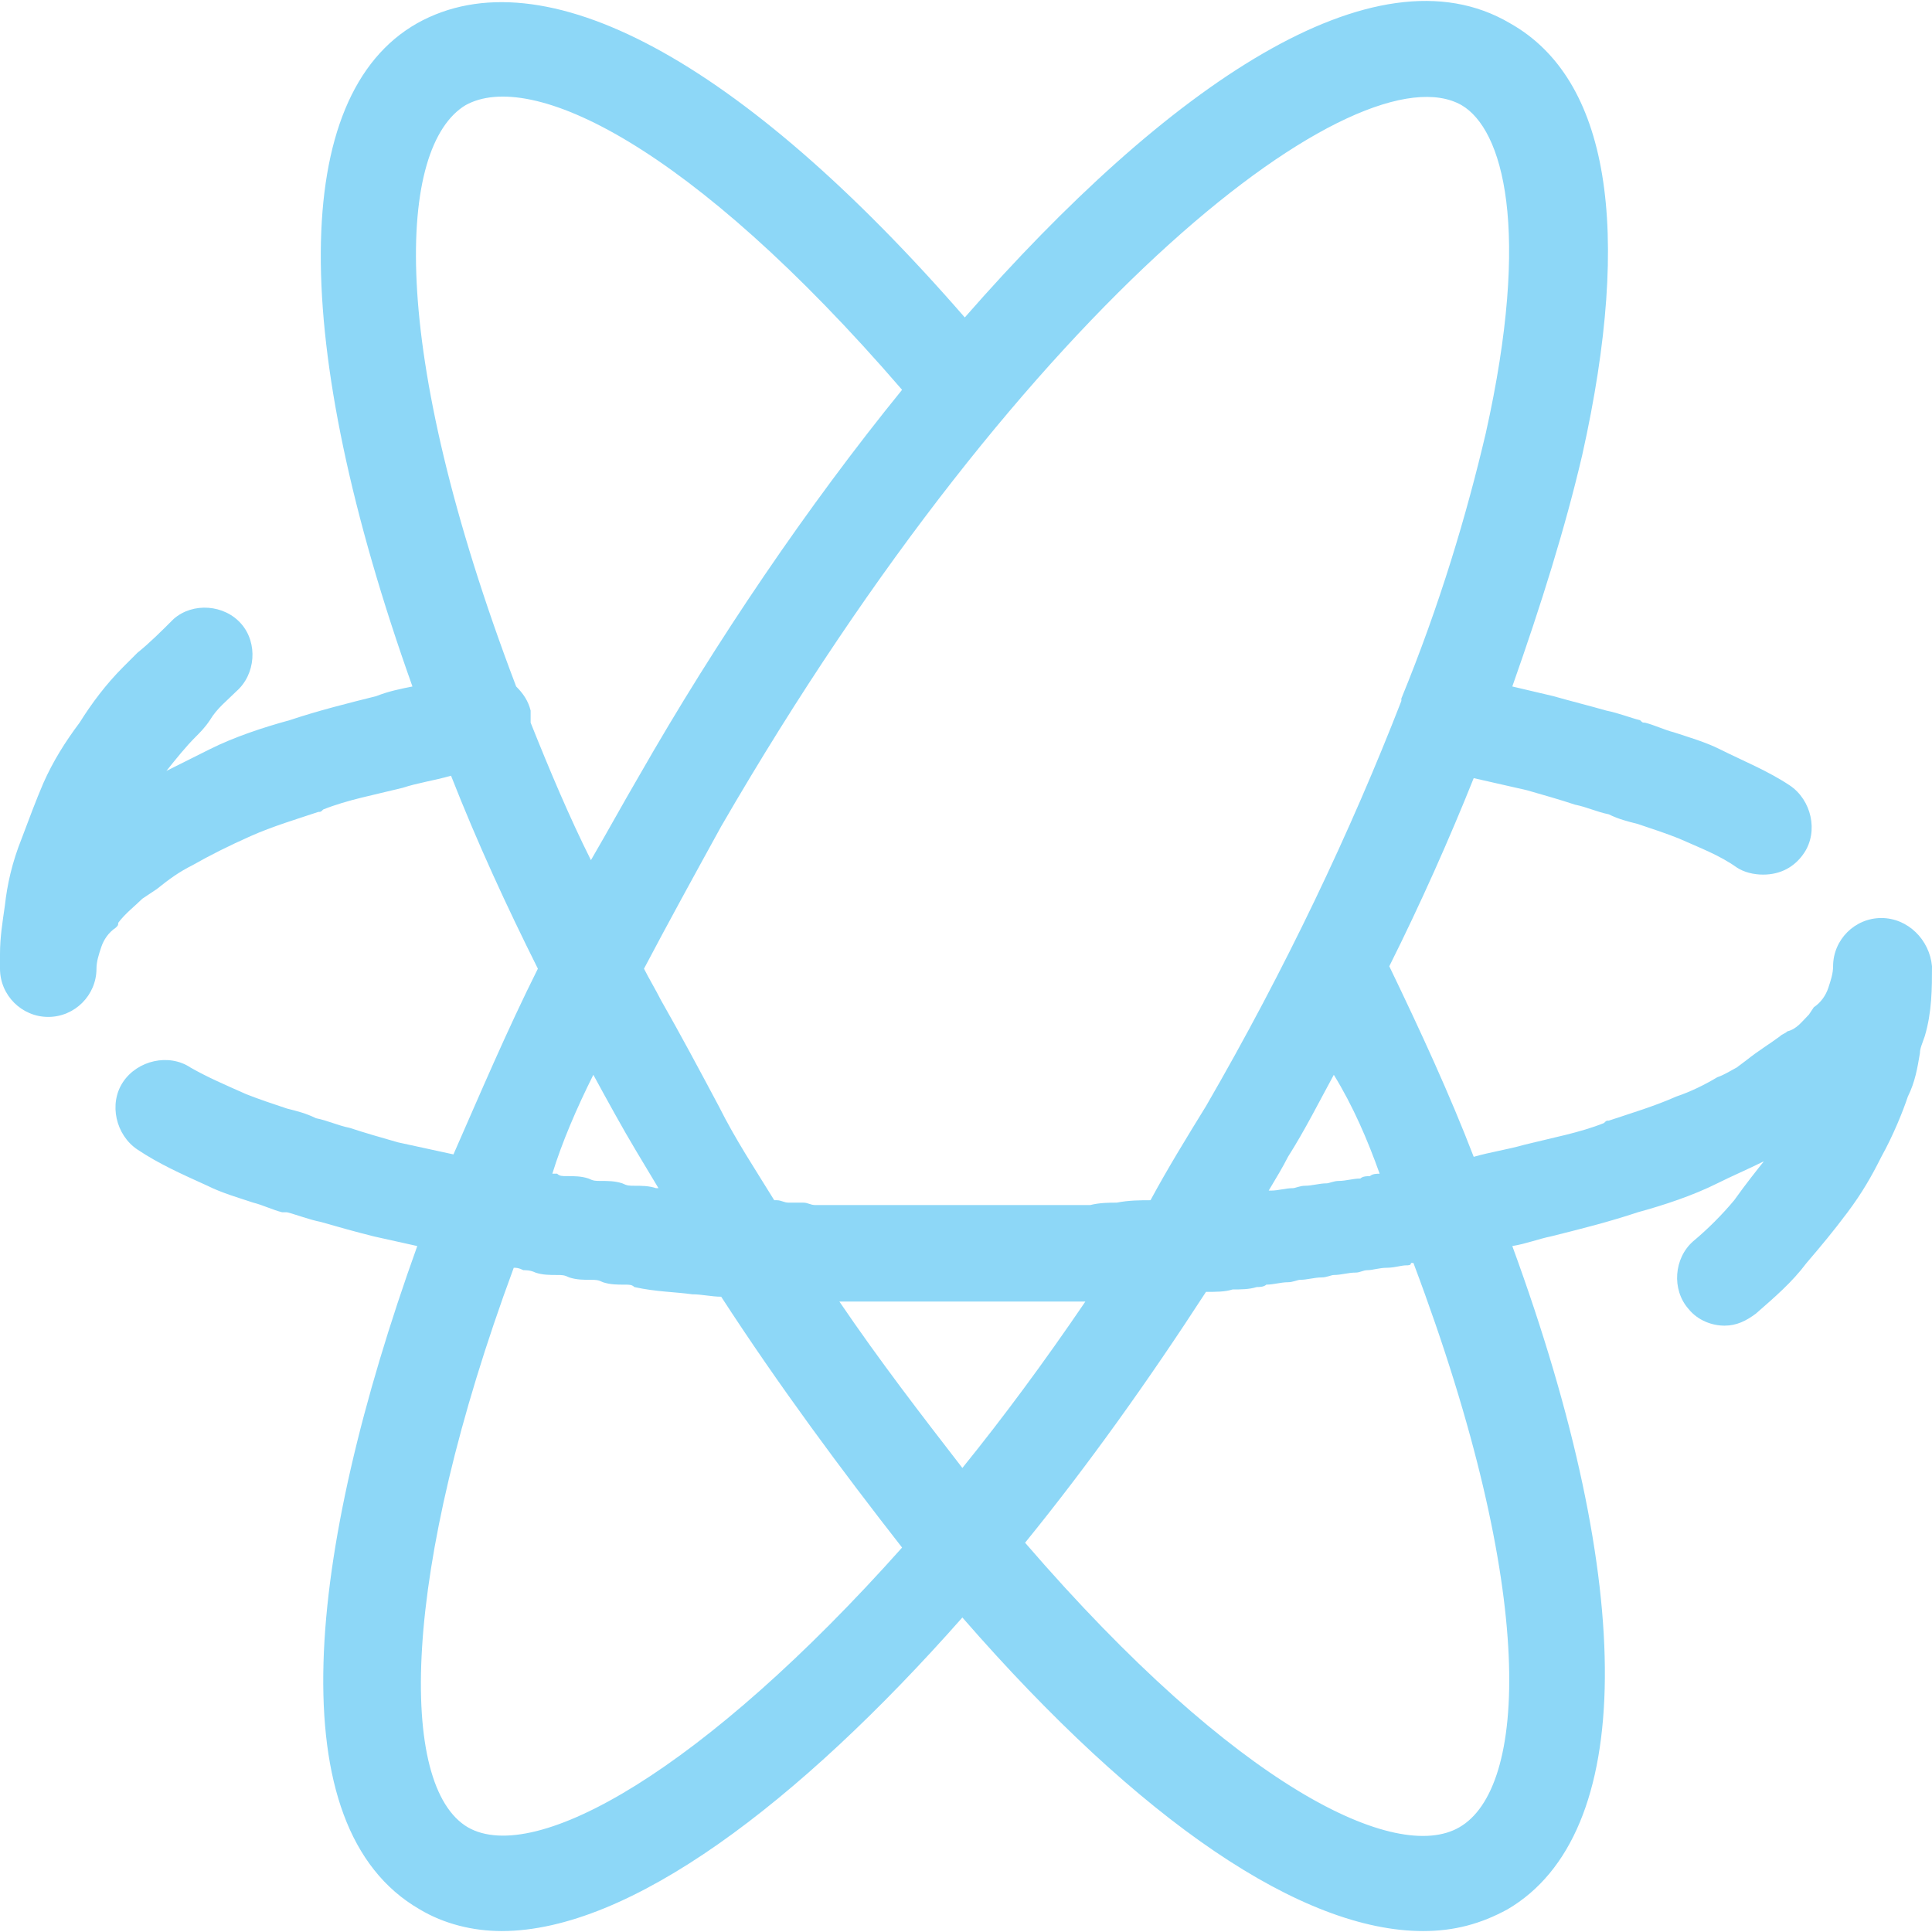
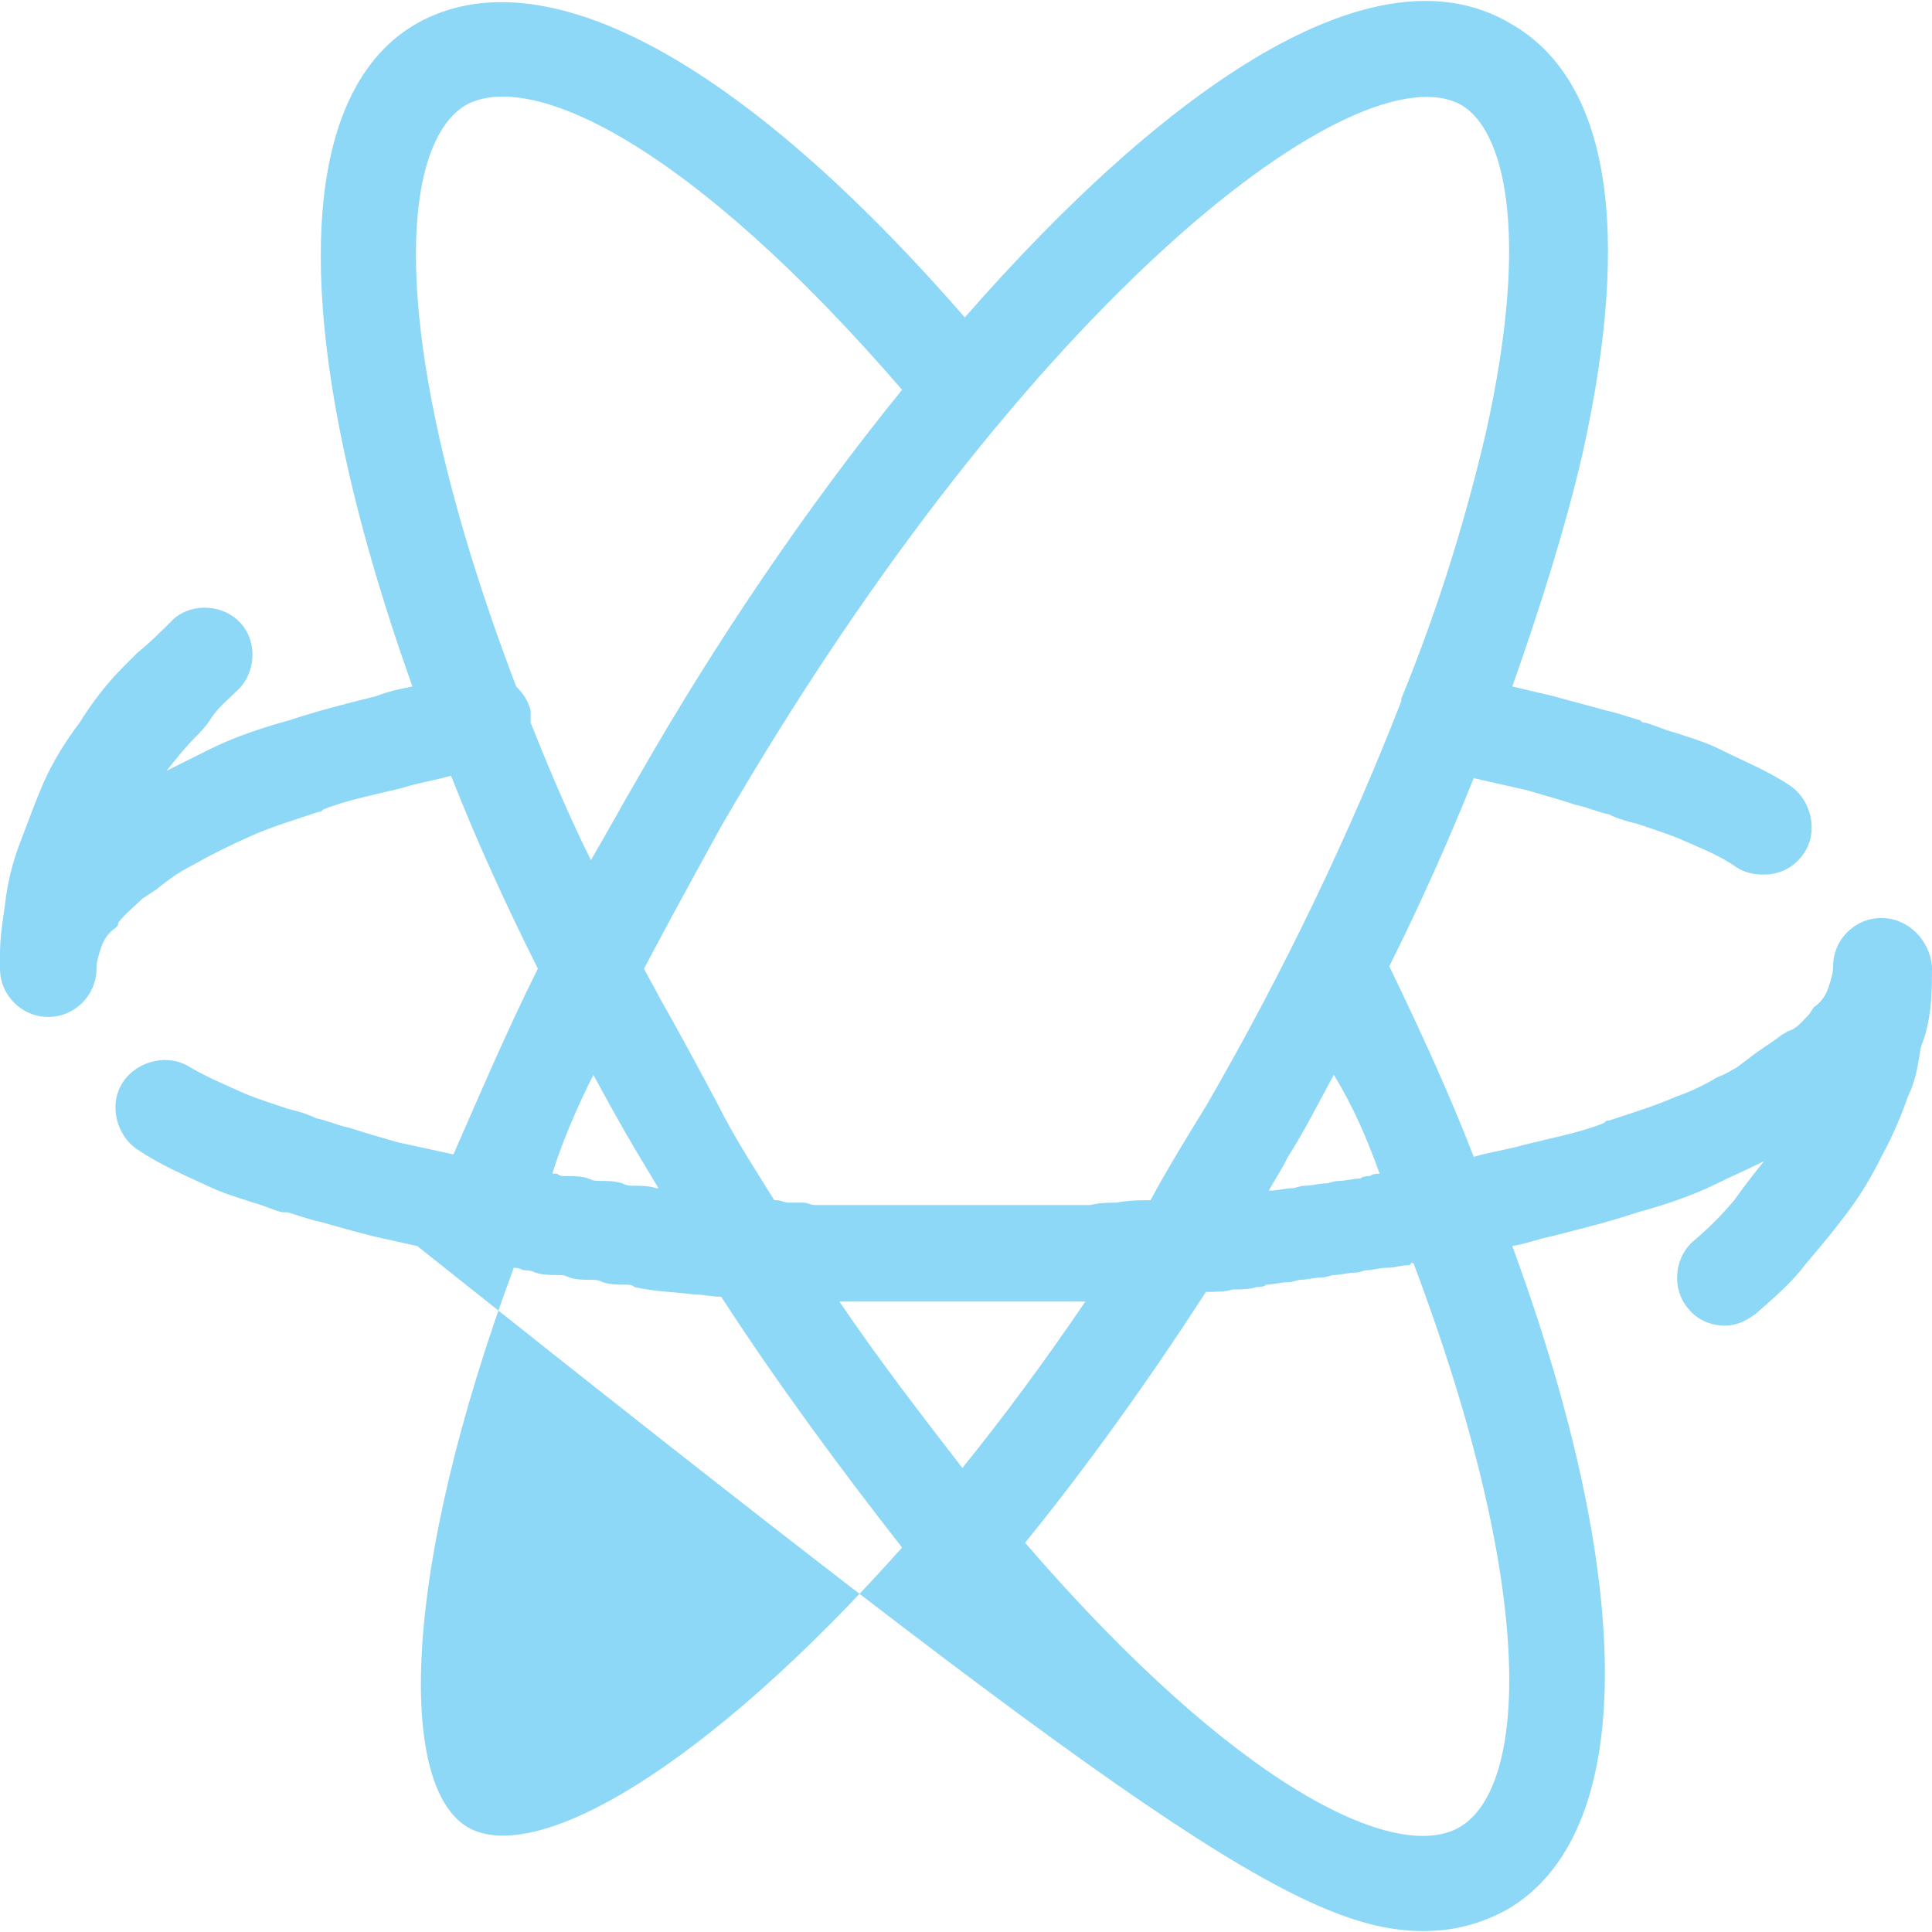
<svg xmlns="http://www.w3.org/2000/svg" t="1692687446636" class="icon" viewBox="0 0 1025 1024" version="1.1" p-id="33012" width="200" height="200">
-   <path d="M998.121 486.55c-14.076 0-25.593 11.517-25.593 25.593 0 3.839-1.28 7.678-2.559 11.517-1.28 3.839-3.839 7.678-7.678 10.237l-2.559 3.839c-3.839 3.839-6.398 7.678-11.517 8.957-1.28 1.28-2.559 1.28-3.839 2.559-5.119 3.839-11.517 7.678-17.915 12.796l-5.119 3.839c-2.559 1.28-6.398 3.839-10.237 5.119-6.398 3.839-14.076 7.678-21.754 10.237-11.517 5.119-24.313 8.957-35.83 12.796-1.28 0-1.28 0-2.559 1.28-12.796 5.119-26.872 7.678-42.228 11.517-8.957 2.559-17.915 3.839-26.872 6.398-12.796-33.271-28.152-66.541-44.787-101.092 16.635-33.271 31.991-67.821 44.787-99.812l28.152 6.398c8.957 2.559 17.915 5.119 25.593 7.678 6.398 1.28 11.517 3.839 17.915 5.119 5.119 2.559 10.237 3.839 15.356 5.119 7.678 2.559 15.356 5.119 21.754 7.678 11.517 5.119 21.754 8.957 30.711 15.356 3.839 2.559 8.957 3.839 14.076 3.839 8.957 0 16.635-3.839 21.754-11.517 7.678-11.517 3.839-28.152-7.678-35.83-11.517-7.678-24.313-12.796-37.11-19.195-7.678-3.839-16.635-6.398-24.313-8.957-5.119-1.28-10.237-3.839-15.356-5.119-1.28 0-1.28 0-2.559-1.28-5.119-1.28-11.517-3.839-17.915-5.119-8.957-2.559-19.195-5.119-28.152-7.678l-21.754-5.119c15.356-43.508 28.152-84.456 37.11-122.846 26.872-120.286 14.076-199.624-38.389-229.056C729.396-30.425 619.347 45.074 511.857 167.919 392.85 30.998 287.919-25.307 221.378 11.803c-67.821 38.389-67.821 168.913-2.559 351.902-6.398 1.28-12.796 2.559-19.195 5.119-15.356 3.839-30.711 7.678-46.067 12.796-14.076 3.839-29.432 8.957-42.228 15.356l-23.034 11.517c5.119-6.398 10.237-12.796 15.356-17.915 2.559-2.559 5.119-5.119 7.678-8.957 3.839-6.398 8.957-10.237 14.076-15.356 10.237-8.957 11.517-25.593 2.559-35.83-8.957-10.237-25.593-11.517-35.83-2.559-6.398 6.398-12.796 12.796-19.195 17.915l-7.678 7.678c-8.957 8.957-16.635 19.195-23.034 29.432-7.678 10.237-14.076 20.474-19.195 31.991-3.839 8.957-7.678 19.195-11.517 29.432-5.119 12.796-7.678 24.313-8.957 35.83-1.28 8.957-2.559 16.635-2.559 25.593v7.678c0 14.076 11.517 25.593 25.593 25.593s25.593-11.517 25.593-25.593c0-3.839 1.28-7.678 2.559-11.517 1.28-3.839 3.839-7.678 7.678-10.237 1.28-1.28 1.28-1.28 1.28-2.559 3.839-5.119 8.957-8.957 12.796-12.796l7.678-5.119c6.398-5.119 11.517-8.957 19.195-12.796 8.957-5.119 19.195-10.237 30.711-15.356 11.517-5.119 24.313-8.957 35.83-12.796 1.28 0 1.28 0 2.559-1.28 12.796-5.119 26.872-7.678 42.228-11.517 7.678-2.559 16.635-3.839 25.593-6.398 14.076 35.83 29.432 69.101 46.067 102.371-16.635 33.271-30.711 66.541-44.787 98.532l-29.432-6.398c-8.957-2.559-17.915-5.119-25.593-7.678-6.398-1.28-11.517-3.839-17.915-5.119-5.119-2.559-10.237-3.839-15.356-5.119-7.678-2.559-15.356-5.119-21.754-7.678-11.517-5.119-20.474-8.957-29.432-14.076-11.517-7.678-28.152-3.839-35.83 7.678-7.678 11.517-3.839 28.152 7.678 35.83 11.517 7.678 23.034 12.796 37.11 19.195 7.678 3.839 16.635 6.398 24.313 8.957 5.119 1.28 10.237 3.839 15.356 5.119h2.559c5.119 1.28 11.517 3.839 17.915 5.119 8.957 2.559 17.915 5.119 28.152 7.678l23.034 5.119c-58.864 163.794-74.219 308.394 1.28 351.902 12.796 7.678 28.152 11.517 43.508 11.517 67.821 0 157.396-67.821 244.412-166.353C605.271 966.416 691.007 1024 754.989 1024c16.635 0 30.711-3.839 44.787-11.517 67.821-39.669 69.101-170.192 2.559-351.902 7.678-1.28 14.076-3.839 20.474-5.119 15.356-3.839 30.711-7.678 46.067-12.796 14.076-3.839 29.432-8.957 42.228-15.356 7.678-3.839 16.635-7.678 24.313-11.517 0 0 1.28 0 1.28-1.28-5.119 6.398-10.237 12.796-16.635 21.754-6.398 7.678-14.076 15.356-21.754 21.754-10.237 8.957-11.517 25.593-2.559 35.83 5.119 6.398 12.796 8.957 19.195 8.957s11.517-2.559 16.635-6.398c10.237-8.957 19.195-16.635 26.872-26.872 7.678-8.957 14.076-16.635 21.754-26.872 7.678-10.237 12.796-19.195 17.915-29.432 6.398-11.517 11.517-24.313 14.076-31.991 3.839-7.678 5.119-15.356 6.398-23.034 0-2.559 1.28-5.119 2.559-8.957 3.839-12.796 3.839-25.593 3.839-37.11-1.28-14.076-12.796-25.593-26.872-25.593zM731.955 622.192c-1.28 0-3.839 0-5.119 1.28-1.28 0-3.839 0-5.119 1.28-3.839 0-7.678 1.28-11.517 1.28-2.559 0-5.119 1.28-6.398 1.28-3.839 0-7.678 1.28-11.517 1.28-2.559 0-5.119 1.28-6.398 1.28-3.839 0-7.678 1.28-11.517 1.28h-1.28c3.839-6.398 7.678-12.796 10.237-17.915 8.957-14.076 16.635-29.432 24.313-43.508 10.237 16.635 17.915 34.55 24.313 52.465zM510.577 778.309c-21.754-28.152-43.508-56.304-65.262-88.295H575.839c-21.754 31.991-43.508 61.423-65.262 88.295zM314.792 569.727c7.678 14.076 15.356 28.152 23.034 40.949l11.517 19.195h-1.28c-3.839-1.28-7.678-1.28-11.517-1.28-2.559 0-3.839 0-6.398-1.28-3.839-1.28-7.678-1.28-11.517-1.28-2.559 0-3.839 0-6.398-1.28-3.839-1.28-7.678-1.28-11.517-1.28-2.559 0-3.839 0-5.119-1.28h-2.559c5.119-16.635 12.796-34.55 21.754-52.465z m460.671-514.416c21.754 12.796 37.11 65.262 12.796 174.031-10.237 43.508-24.313 90.855-44.787 140.761v1.28C716.6 440.483 682.049 513.423 639.821 586.362c-10.237 16.635-20.474 33.271-29.432 49.906-5.119 0-11.517 0-17.915 1.28-3.839 0-8.957 0-14.076 1.28H432.519c-2.559 0-3.839-1.28-6.398-1.28h-7.678c-2.559 0-3.839-1.28-6.398-1.28h-1.28c-10.237-16.635-20.474-31.991-29.432-49.906-10.237-19.195-20.474-38.389-30.711-56.304-2.559-5.119-6.398-11.517-8.957-16.635 12.796-24.313 26.872-49.906 40.949-75.499C546.407 155.123 721.718 24.599 775.463 55.311zM281.521 382.899v-6.398c-1.28-5.119-3.839-8.957-7.678-12.796C204.743 181.995 211.141 77.065 246.971 55.311c34.55-19.195 119.007 20.474 231.615 150.998-49.906 61.423-98.532 133.083-139.481 204.743-8.957 15.356-16.635 29.432-25.593 44.787-11.517-23.034-21.754-47.347-31.991-72.94z m-33.271 586.076c-37.11-21.754-35.83-134.362 24.313-296.877 1.28 0 2.559 0 5.119 1.28 1.28 0 3.839 0 6.398 1.28 3.839 1.28 7.678 1.28 11.517 1.28 2.559 0 3.839 0 6.398 1.28 3.839 1.28 7.678 1.28 11.517 1.28 2.559 0 3.839 0 6.398 1.28 3.839 1.28 7.678 1.28 11.517 1.28 2.559 0 3.839 0 5.119 1.28 11.517 2.559 21.754 2.559 30.711 3.839 5.119 0 10.237 1.28 15.356 1.28 30.711 47.347 63.982 92.134 95.973 133.083-104.931 117.727-194.506 168.913-230.336 148.438z m525.933 0c-33.271 19.195-117.727-20.474-230.336-150.998 33.271-40.949 65.262-85.736 95.973-133.083 5.119 0 10.237 0 14.076-1.28 3.839 0 8.957 0 12.796-1.28 1.28 0 3.839 0 5.119-1.28 3.839 0 7.678-1.28 11.517-1.28 2.559 0 5.119-1.28 6.398-1.28 3.839 0 7.678-1.28 11.517-1.28 2.559 0 5.119-1.28 6.398-1.28 3.839 0 7.678-1.28 11.517-1.28 2.559 0 3.839-1.28 6.398-1.28s6.398-1.28 10.237-1.28c3.839 0 7.678-1.28 10.237-1.28 1.28 0 2.559 0 2.559-1.28h1.28c66.541 176.591 60.143 278.962 24.313 299.436z" fill="#8dd7f7" p-id="33013" />
+   <path d="M998.121 486.55c-14.076 0-25.593 11.517-25.593 25.593 0 3.839-1.28 7.678-2.559 11.517-1.28 3.839-3.839 7.678-7.678 10.237l-2.559 3.839c-3.839 3.839-6.398 7.678-11.517 8.957-1.28 1.28-2.559 1.28-3.839 2.559-5.119 3.839-11.517 7.678-17.915 12.796l-5.119 3.839c-2.559 1.28-6.398 3.839-10.237 5.119-6.398 3.839-14.076 7.678-21.754 10.237-11.517 5.119-24.313 8.957-35.83 12.796-1.28 0-1.28 0-2.559 1.28-12.796 5.119-26.872 7.678-42.228 11.517-8.957 2.559-17.915 3.839-26.872 6.398-12.796-33.271-28.152-66.541-44.787-101.092 16.635-33.271 31.991-67.821 44.787-99.812l28.152 6.398c8.957 2.559 17.915 5.119 25.593 7.678 6.398 1.28 11.517 3.839 17.915 5.119 5.119 2.559 10.237 3.839 15.356 5.119 7.678 2.559 15.356 5.119 21.754 7.678 11.517 5.119 21.754 8.957 30.711 15.356 3.839 2.559 8.957 3.839 14.076 3.839 8.957 0 16.635-3.839 21.754-11.517 7.678-11.517 3.839-28.152-7.678-35.83-11.517-7.678-24.313-12.796-37.11-19.195-7.678-3.839-16.635-6.398-24.313-8.957-5.119-1.28-10.237-3.839-15.356-5.119-1.28 0-1.28 0-2.559-1.28-5.119-1.28-11.517-3.839-17.915-5.119-8.957-2.559-19.195-5.119-28.152-7.678l-21.754-5.119c15.356-43.508 28.152-84.456 37.11-122.846 26.872-120.286 14.076-199.624-38.389-229.056C729.396-30.425 619.347 45.074 511.857 167.919 392.85 30.998 287.919-25.307 221.378 11.803c-67.821 38.389-67.821 168.913-2.559 351.902-6.398 1.28-12.796 2.559-19.195 5.119-15.356 3.839-30.711 7.678-46.067 12.796-14.076 3.839-29.432 8.957-42.228 15.356l-23.034 11.517c5.119-6.398 10.237-12.796 15.356-17.915 2.559-2.559 5.119-5.119 7.678-8.957 3.839-6.398 8.957-10.237 14.076-15.356 10.237-8.957 11.517-25.593 2.559-35.83-8.957-10.237-25.593-11.517-35.83-2.559-6.398 6.398-12.796 12.796-19.195 17.915l-7.678 7.678c-8.957 8.957-16.635 19.195-23.034 29.432-7.678 10.237-14.076 20.474-19.195 31.991-3.839 8.957-7.678 19.195-11.517 29.432-5.119 12.796-7.678 24.313-8.957 35.83-1.28 8.957-2.559 16.635-2.559 25.593v7.678c0 14.076 11.517 25.593 25.593 25.593s25.593-11.517 25.593-25.593c0-3.839 1.28-7.678 2.559-11.517 1.28-3.839 3.839-7.678 7.678-10.237 1.28-1.28 1.28-1.28 1.28-2.559 3.839-5.119 8.957-8.957 12.796-12.796l7.678-5.119c6.398-5.119 11.517-8.957 19.195-12.796 8.957-5.119 19.195-10.237 30.711-15.356 11.517-5.119 24.313-8.957 35.83-12.796 1.28 0 1.28 0 2.559-1.28 12.796-5.119 26.872-7.678 42.228-11.517 7.678-2.559 16.635-3.839 25.593-6.398 14.076 35.83 29.432 69.101 46.067 102.371-16.635 33.271-30.711 66.541-44.787 98.532l-29.432-6.398c-8.957-2.559-17.915-5.119-25.593-7.678-6.398-1.28-11.517-3.839-17.915-5.119-5.119-2.559-10.237-3.839-15.356-5.119-7.678-2.559-15.356-5.119-21.754-7.678-11.517-5.119-20.474-8.957-29.432-14.076-11.517-7.678-28.152-3.839-35.83 7.678-7.678 11.517-3.839 28.152 7.678 35.83 11.517 7.678 23.034 12.796 37.11 19.195 7.678 3.839 16.635 6.398 24.313 8.957 5.119 1.28 10.237 3.839 15.356 5.119h2.559c5.119 1.28 11.517 3.839 17.915 5.119 8.957 2.559 17.915 5.119 28.152 7.678l23.034 5.119C605.271 966.416 691.007 1024 754.989 1024c16.635 0 30.711-3.839 44.787-11.517 67.821-39.669 69.101-170.192 2.559-351.902 7.678-1.28 14.076-3.839 20.474-5.119 15.356-3.839 30.711-7.678 46.067-12.796 14.076-3.839 29.432-8.957 42.228-15.356 7.678-3.839 16.635-7.678 24.313-11.517 0 0 1.28 0 1.28-1.28-5.119 6.398-10.237 12.796-16.635 21.754-6.398 7.678-14.076 15.356-21.754 21.754-10.237 8.957-11.517 25.593-2.559 35.83 5.119 6.398 12.796 8.957 19.195 8.957s11.517-2.559 16.635-6.398c10.237-8.957 19.195-16.635 26.872-26.872 7.678-8.957 14.076-16.635 21.754-26.872 7.678-10.237 12.796-19.195 17.915-29.432 6.398-11.517 11.517-24.313 14.076-31.991 3.839-7.678 5.119-15.356 6.398-23.034 0-2.559 1.28-5.119 2.559-8.957 3.839-12.796 3.839-25.593 3.839-37.11-1.28-14.076-12.796-25.593-26.872-25.593zM731.955 622.192c-1.28 0-3.839 0-5.119 1.28-1.28 0-3.839 0-5.119 1.28-3.839 0-7.678 1.28-11.517 1.28-2.559 0-5.119 1.28-6.398 1.28-3.839 0-7.678 1.28-11.517 1.28-2.559 0-5.119 1.28-6.398 1.28-3.839 0-7.678 1.28-11.517 1.28h-1.28c3.839-6.398 7.678-12.796 10.237-17.915 8.957-14.076 16.635-29.432 24.313-43.508 10.237 16.635 17.915 34.55 24.313 52.465zM510.577 778.309c-21.754-28.152-43.508-56.304-65.262-88.295H575.839c-21.754 31.991-43.508 61.423-65.262 88.295zM314.792 569.727c7.678 14.076 15.356 28.152 23.034 40.949l11.517 19.195h-1.28c-3.839-1.28-7.678-1.28-11.517-1.28-2.559 0-3.839 0-6.398-1.28-3.839-1.28-7.678-1.28-11.517-1.28-2.559 0-3.839 0-6.398-1.28-3.839-1.28-7.678-1.28-11.517-1.28-2.559 0-3.839 0-5.119-1.28h-2.559c5.119-16.635 12.796-34.55 21.754-52.465z m460.671-514.416c21.754 12.796 37.11 65.262 12.796 174.031-10.237 43.508-24.313 90.855-44.787 140.761v1.28C716.6 440.483 682.049 513.423 639.821 586.362c-10.237 16.635-20.474 33.271-29.432 49.906-5.119 0-11.517 0-17.915 1.28-3.839 0-8.957 0-14.076 1.28H432.519c-2.559 0-3.839-1.28-6.398-1.28h-7.678c-2.559 0-3.839-1.28-6.398-1.28h-1.28c-10.237-16.635-20.474-31.991-29.432-49.906-10.237-19.195-20.474-38.389-30.711-56.304-2.559-5.119-6.398-11.517-8.957-16.635 12.796-24.313 26.872-49.906 40.949-75.499C546.407 155.123 721.718 24.599 775.463 55.311zM281.521 382.899v-6.398c-1.28-5.119-3.839-8.957-7.678-12.796C204.743 181.995 211.141 77.065 246.971 55.311c34.55-19.195 119.007 20.474 231.615 150.998-49.906 61.423-98.532 133.083-139.481 204.743-8.957 15.356-16.635 29.432-25.593 44.787-11.517-23.034-21.754-47.347-31.991-72.94z m-33.271 586.076c-37.11-21.754-35.83-134.362 24.313-296.877 1.28 0 2.559 0 5.119 1.28 1.28 0 3.839 0 6.398 1.28 3.839 1.28 7.678 1.28 11.517 1.28 2.559 0 3.839 0 6.398 1.28 3.839 1.28 7.678 1.28 11.517 1.28 2.559 0 3.839 0 6.398 1.28 3.839 1.28 7.678 1.28 11.517 1.28 2.559 0 3.839 0 5.119 1.28 11.517 2.559 21.754 2.559 30.711 3.839 5.119 0 10.237 1.28 15.356 1.28 30.711 47.347 63.982 92.134 95.973 133.083-104.931 117.727-194.506 168.913-230.336 148.438z m525.933 0c-33.271 19.195-117.727-20.474-230.336-150.998 33.271-40.949 65.262-85.736 95.973-133.083 5.119 0 10.237 0 14.076-1.28 3.839 0 8.957 0 12.796-1.28 1.28 0 3.839 0 5.119-1.28 3.839 0 7.678-1.28 11.517-1.28 2.559 0 5.119-1.28 6.398-1.28 3.839 0 7.678-1.28 11.517-1.28 2.559 0 5.119-1.28 6.398-1.28 3.839 0 7.678-1.28 11.517-1.28 2.559 0 3.839-1.28 6.398-1.28s6.398-1.28 10.237-1.28c3.839 0 7.678-1.28 10.237-1.28 1.28 0 2.559 0 2.559-1.28h1.28c66.541 176.591 60.143 278.962 24.313 299.436z" fill="#8dd7f7" p-id="33013" />
</svg>